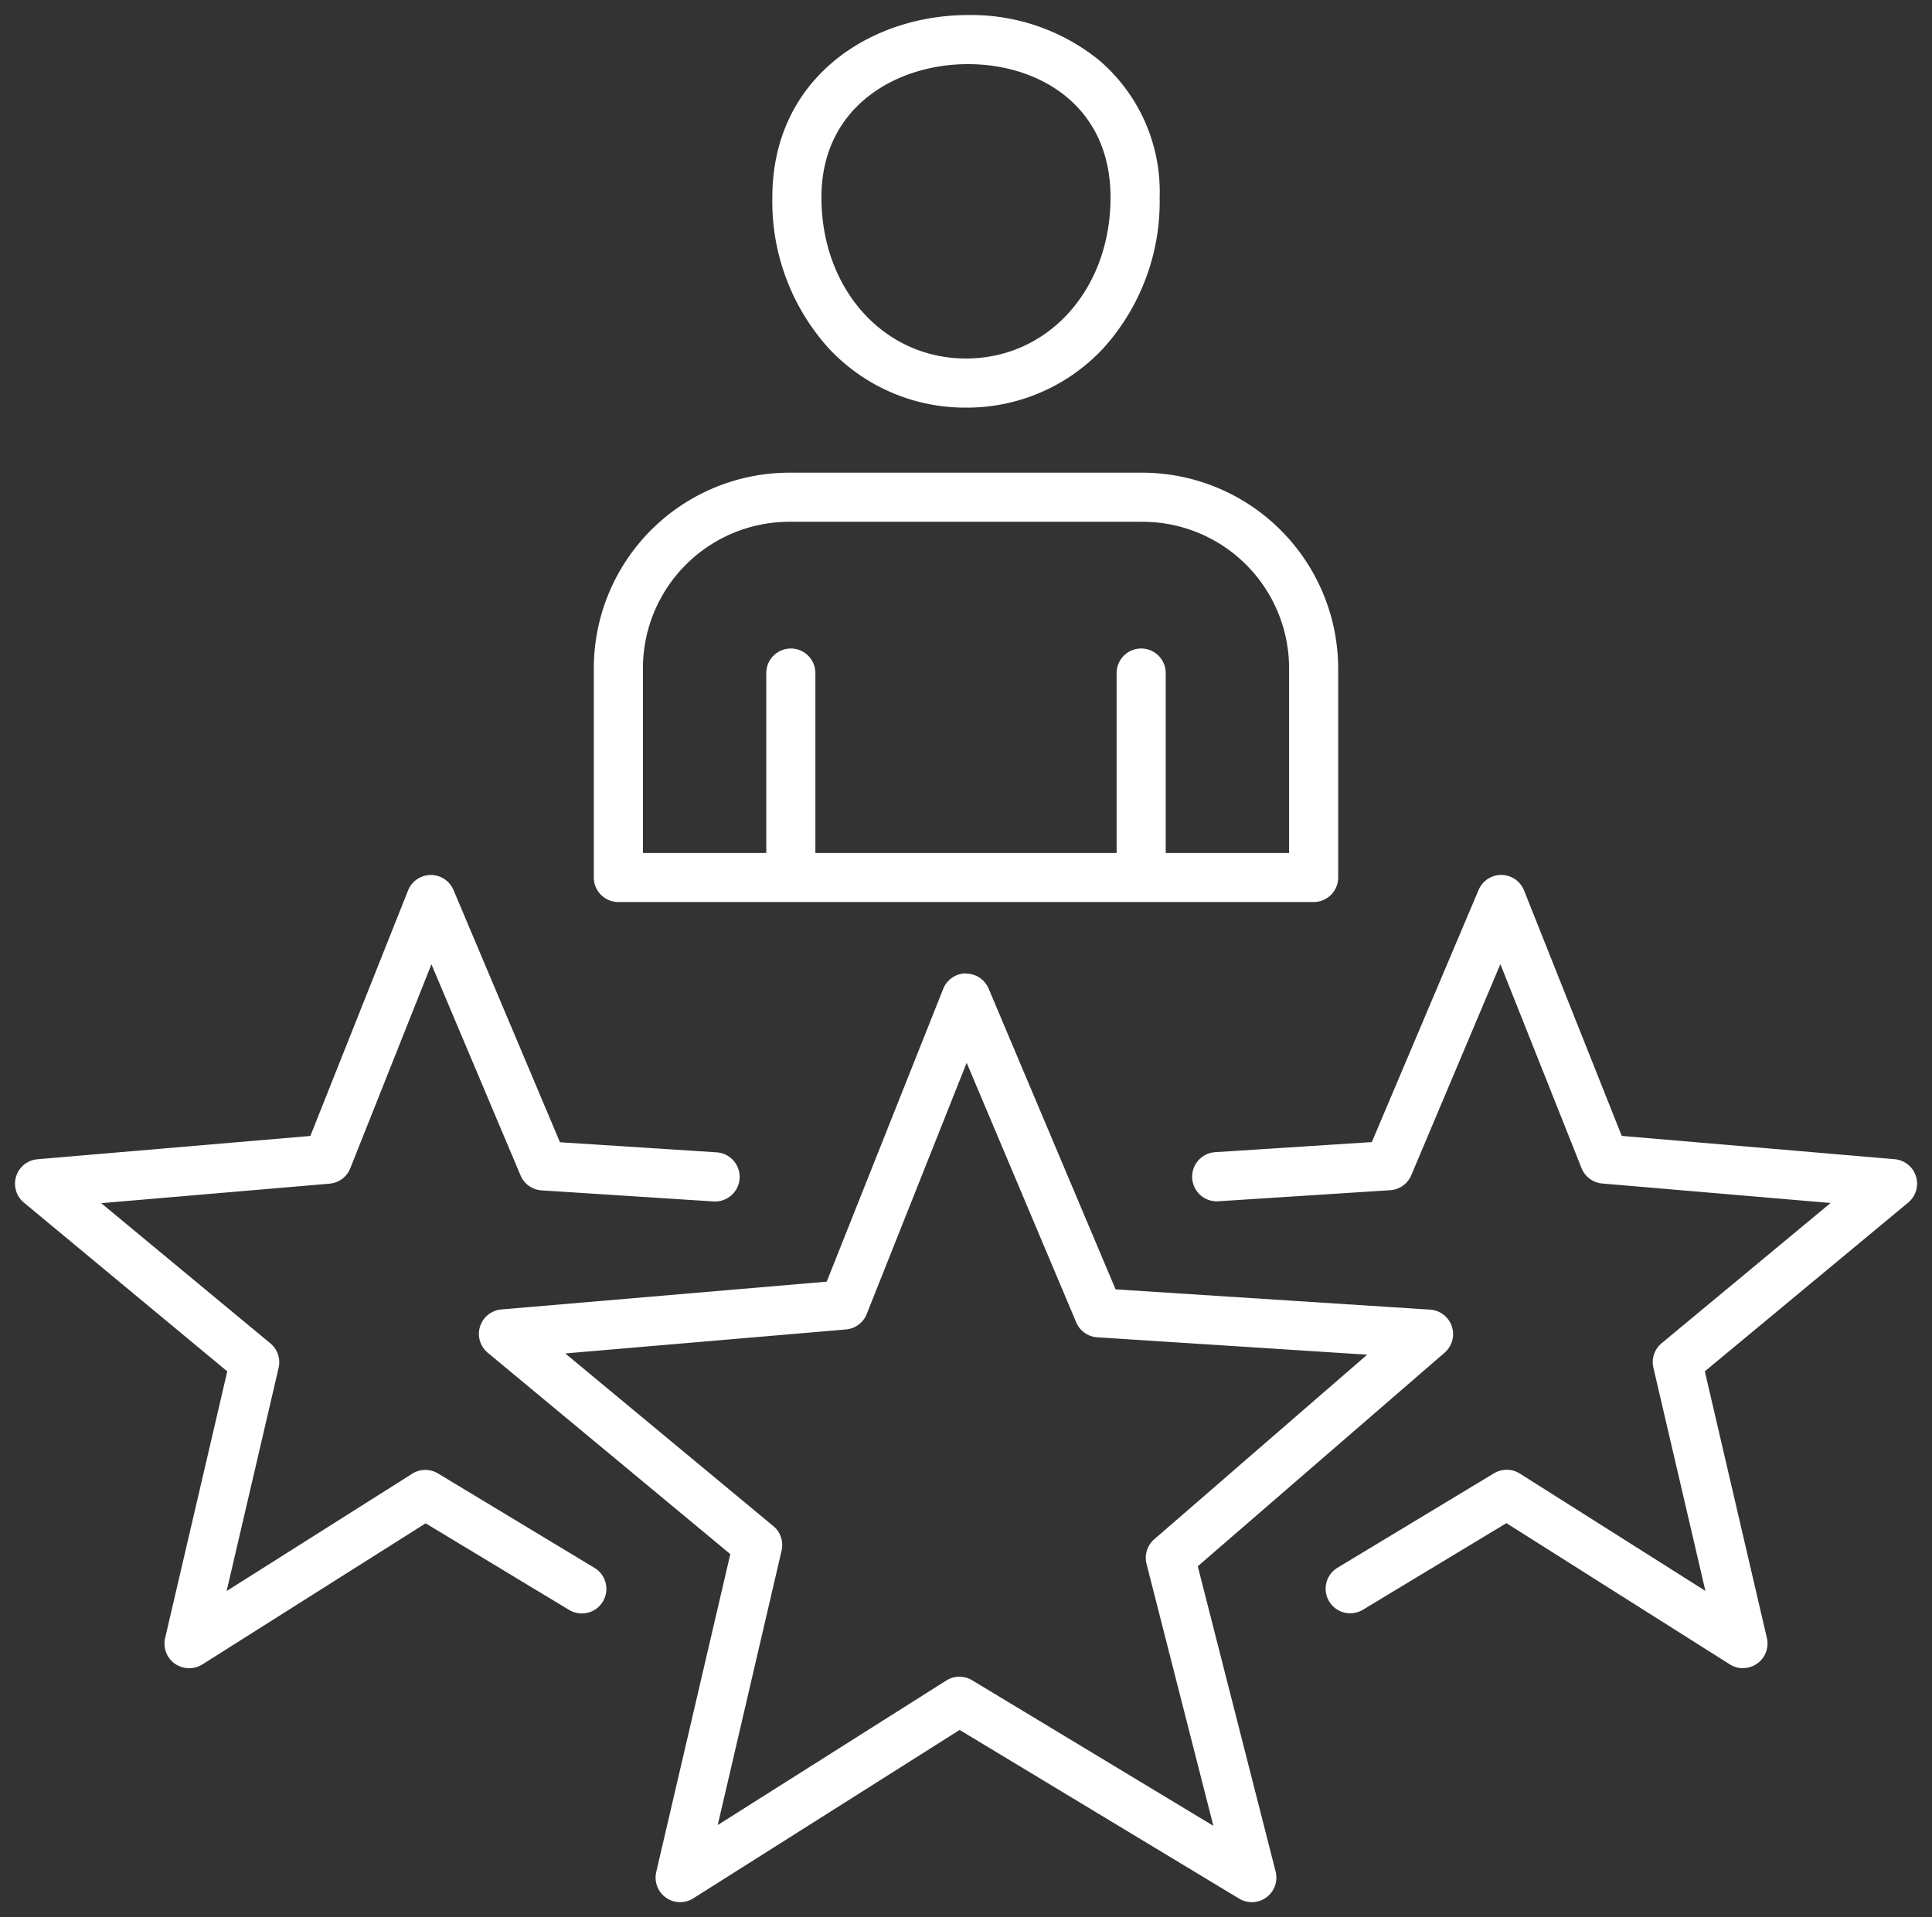
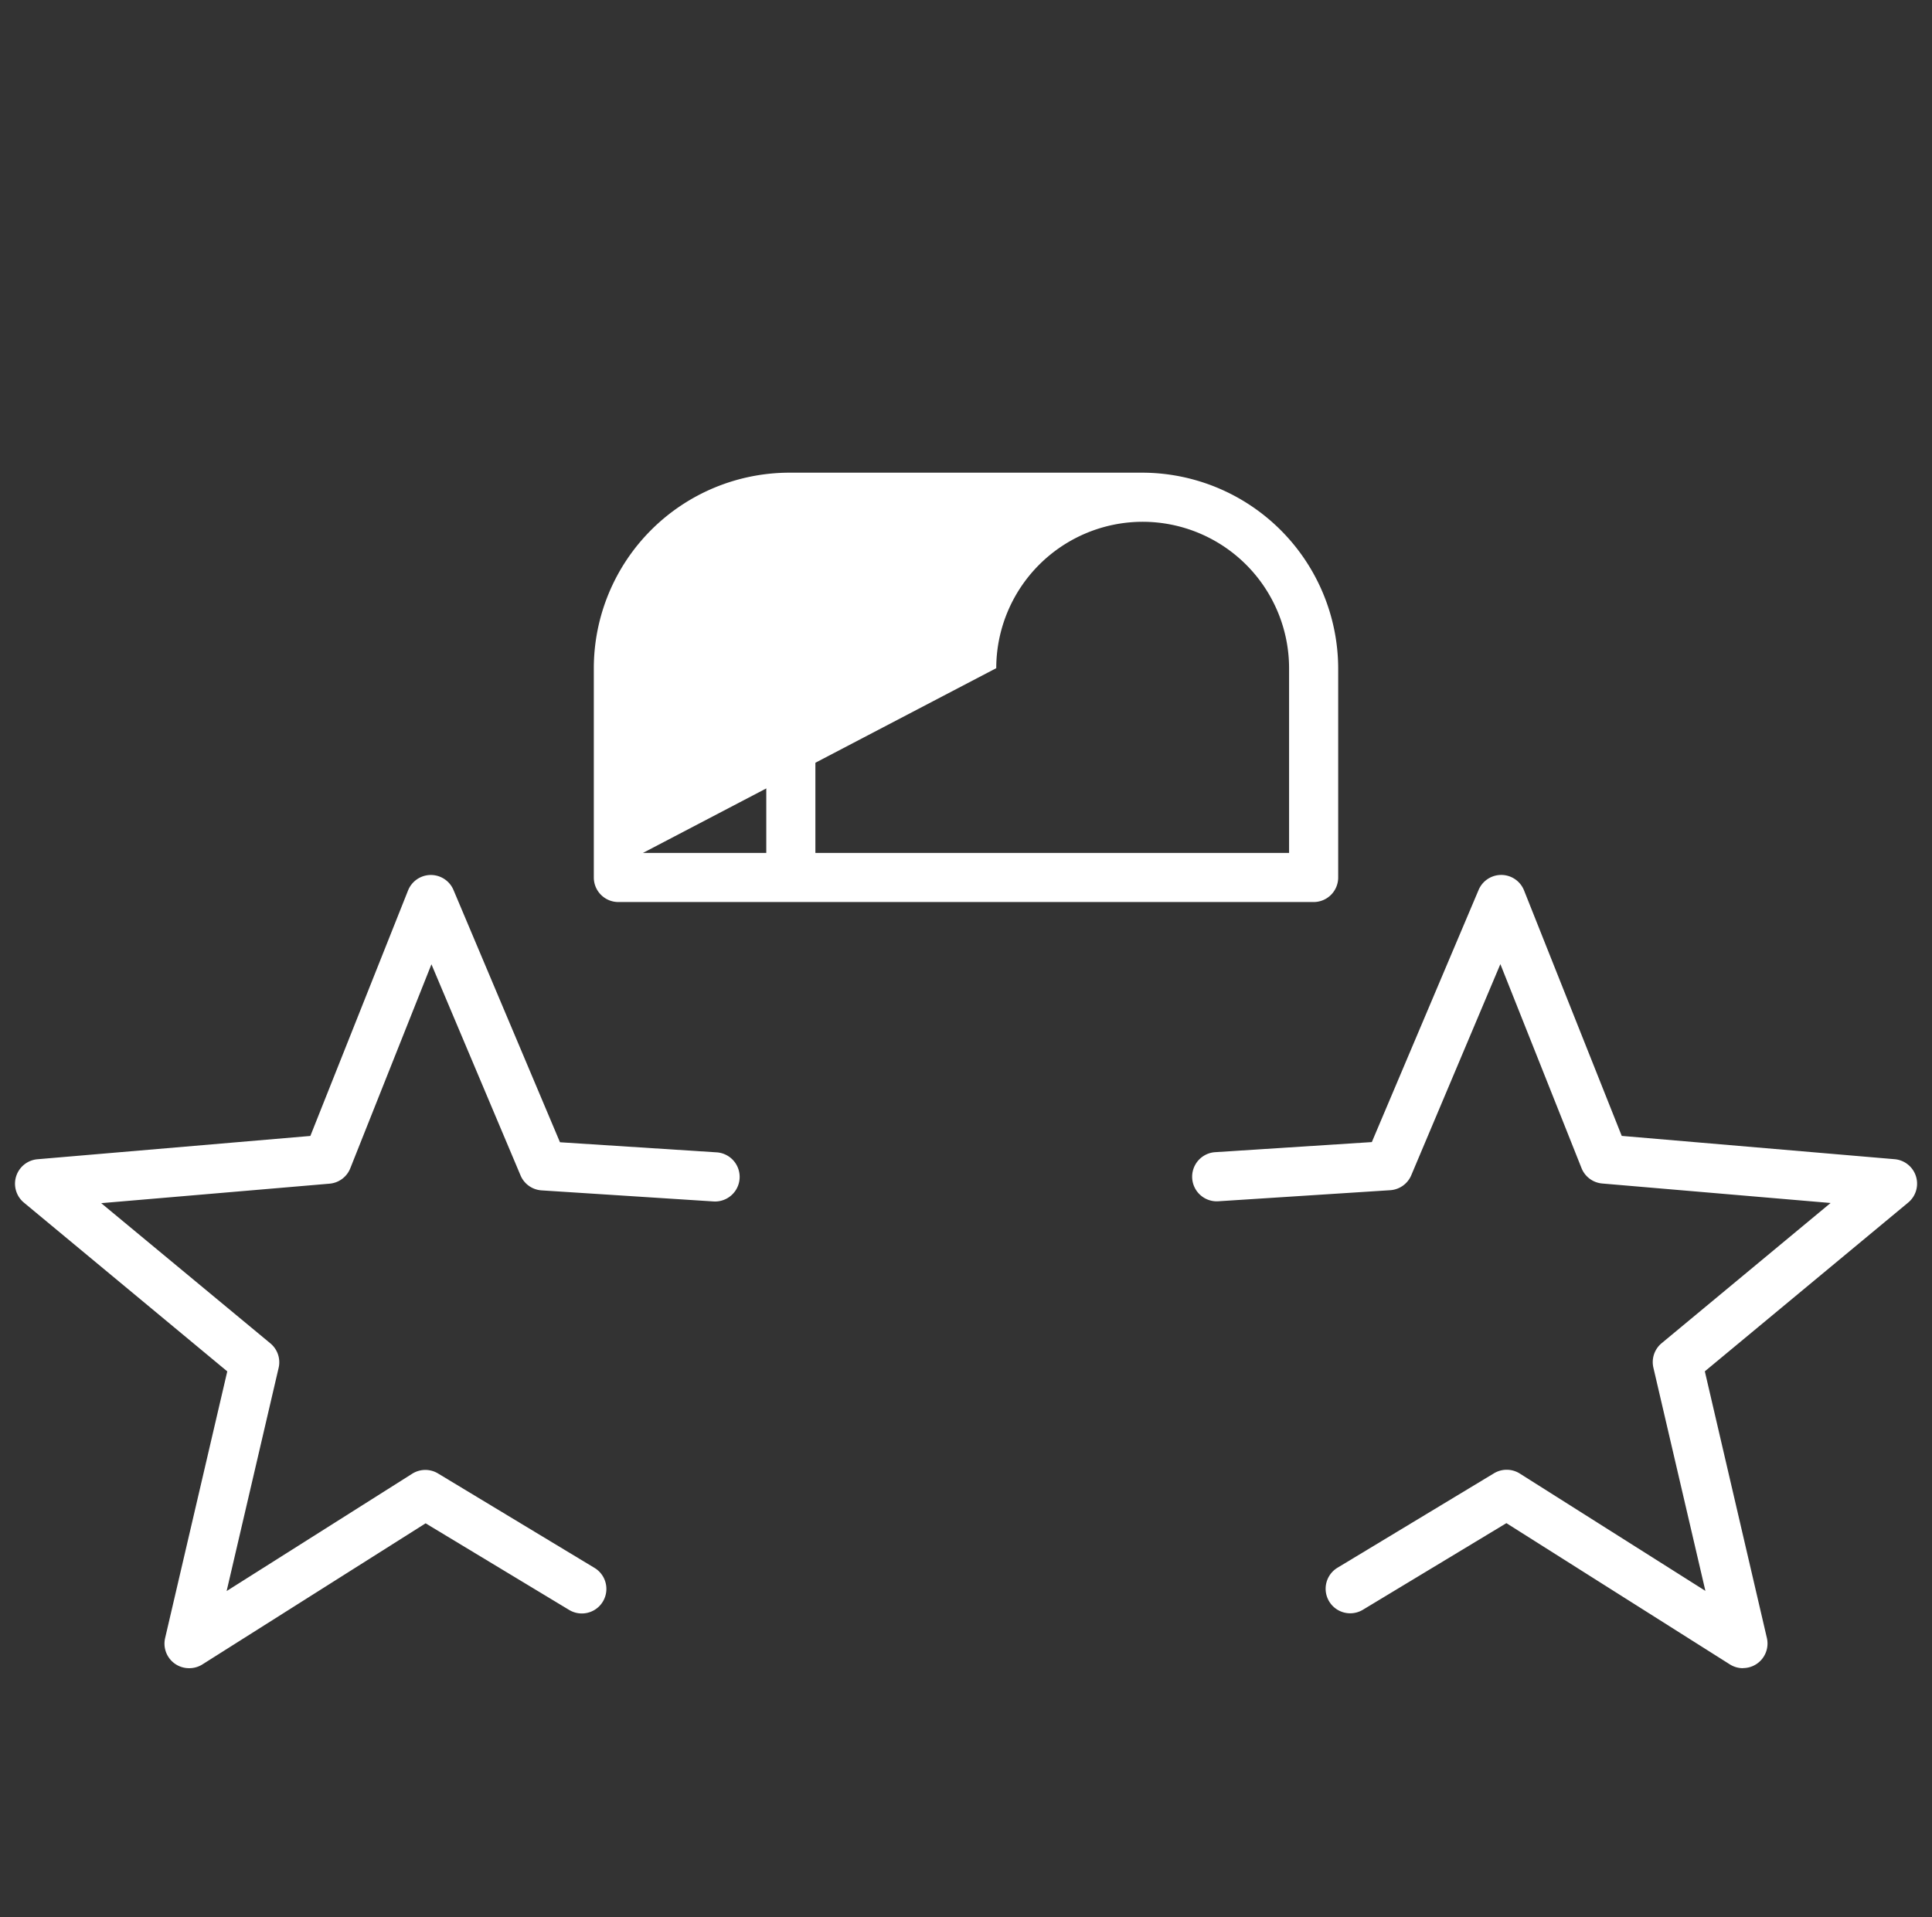
<svg xmlns="http://www.w3.org/2000/svg" width="78.684" height="78.101" viewBox="0 0 78.684 78.101">
  <rect x="0" y="0" width="78.684" height="78.101" fill="#333333" stroke="none" />
  <defs>
    <clipPath id="a">
      <rect width="78.684" height="78.101" fill="none" stroke="#fff" stroke-width="2" />
    </clipPath>
  </defs>
  <g clip-path="url(#a)">
-     <path d="M107.887,175.577a1,1,0,0,1,.921.611l5.171,12.251,12.81.826a1,1,0,0,1,.59,1.754l-10.053,8.7,3.172,12.438a1,1,0,0,1-1.486,1.1l-11.384-6.872-10.849,6.861a1,1,0,0,1-1.508-1.072l3.017-12.951-9.877-8.2a1,1,0,0,1,.554-1.766l13.249-1.132,4.745-11.927a1,1,0,0,1,.919-.63ZM124.225,191.1l-10.992-.708a1,1,0,0,1-.857-.609l-4.462-10.573-4.071,10.235a1,1,0,0,1-.844.627l-11.433.977,8.475,7.034a1,1,0,0,1,.335,1l-2.6,11.176,9.309-5.887a1,1,0,0,1,1.051-.011l9.825,5.93-2.722-10.672a1,1,0,0,1,.314-1Z" transform="translate(-68.545 -135.919)" fill="#fff" />
-     <path d="M147.833,21.992a7.588,7.588,0,0,1-5.6-2.427,8.908,8.908,0,0,1-2.286-6.136c0-4.877,4.008-7.428,7.967-7.428a8.274,8.274,0,0,1,5.327,1.828,7.044,7.044,0,0,1,2.48,5.6,8.909,8.909,0,0,1-2.286,6.136A7.587,7.587,0,0,1,147.833,21.992ZM147.913,8c-2.874,0-5.967,1.7-5.967,5.428s2.531,6.563,5.887,6.563,5.887-2.822,5.887-6.563S150.8,8,147.913,8Z" transform="translate(-108.492 -5.388)" fill="#fff" />
-     <path d="M137.686,104.449H109.37a1,1,0,0,1-1-1V94.923a7.972,7.972,0,0,1,7.963-7.963h14.39a7.992,7.992,0,0,1,7.963,7.963v8.526A1,1,0,0,1,137.686,104.449Zm-27.316-2h26.316V94.923a5.97,5.97,0,0,0-5.963-5.963h-14.39a5.97,5.97,0,0,0-5.963,5.963Z" transform="translate(-84.186 -67.706)" fill="#fff" />
+     <path d="M137.686,104.449H109.37a1,1,0,0,1-1-1V94.923a7.972,7.972,0,0,1,7.963-7.963h14.39a7.992,7.992,0,0,1,7.963,7.963v8.526A1,1,0,0,1,137.686,104.449Zm-27.316-2h26.316V94.923a5.97,5.97,0,0,0-5.963-5.963a5.97,5.97,0,0,0-5.963,5.963Z" transform="translate(-84.186 -67.706)" fill="#fff" />
    <path d="M0,8.985a1,1,0,0,1-1-1V0A1,1,0,0,1,0-1,1,1,0,0,1,1,0V7.985A1,1,0,0,1,0,8.985Z" transform="translate(32.208 27.416)" fill="#fff" />
-     <path d="M0,8.985a1,1,0,0,1-1-1V0A1,1,0,0,1,0-1,1,1,0,0,1,1,0V7.985A1,1,0,0,1,0,8.985Z" transform="translate(46.476 27.416)" fill="#fff" />
    <path d="M13.087,190.431a1,1,0,0,1-.974-1.227l2.531-10.863-8.283-6.875a1,1,0,0,1,.554-1.766l11.113-.949,3.979-10a1,1,0,0,1,1.85-.019l4.337,10.276,6.38.411a1,1,0,1,1-.129,2l-7-.451a1,1,0,0,1-.857-.609l-3.629-8.6-3.305,8.309a1,1,0,0,1-.844.627l-9.3.794L16.4,177.2a1,1,0,0,1,.335,1l-2.117,9.089,7.558-4.779a1,1,0,0,1,1.051-.011l6.374,3.847a1,1,0,1,1-1.034,1.712l-5.845-3.528-9.1,5.753A1,1,0,0,1,13.087,190.431Z" transform="translate(-5.388 -122.48)" fill="#fff" />
    <path d="M236.666,190.431a1,1,0,0,1-.534-.155l-9.1-5.753-5.845,3.528a1,1,0,0,1-1.034-1.712l6.374-3.847a1,1,0,0,1,1.051.011l7.558,4.779-2.117-9.089a1,1,0,0,1,.335-1l6.881-5.711-9.3-.794a1,1,0,0,1-.844-.627l-3.305-8.309-3.629,8.6a1,1,0,0,1-.857.609l-7,.451a1,1,0,1,1-.129-2l6.38-.411L225.9,158.73a1,1,0,0,1,1.85.019l3.979,10,11.113.949a1,1,0,0,1,.554,1.766l-8.283,6.875L237.64,189.2a1,1,0,0,1-.974,1.227Z" transform="translate(-165.681 -122.48)" fill="#fff" />
  </g>
</svg>